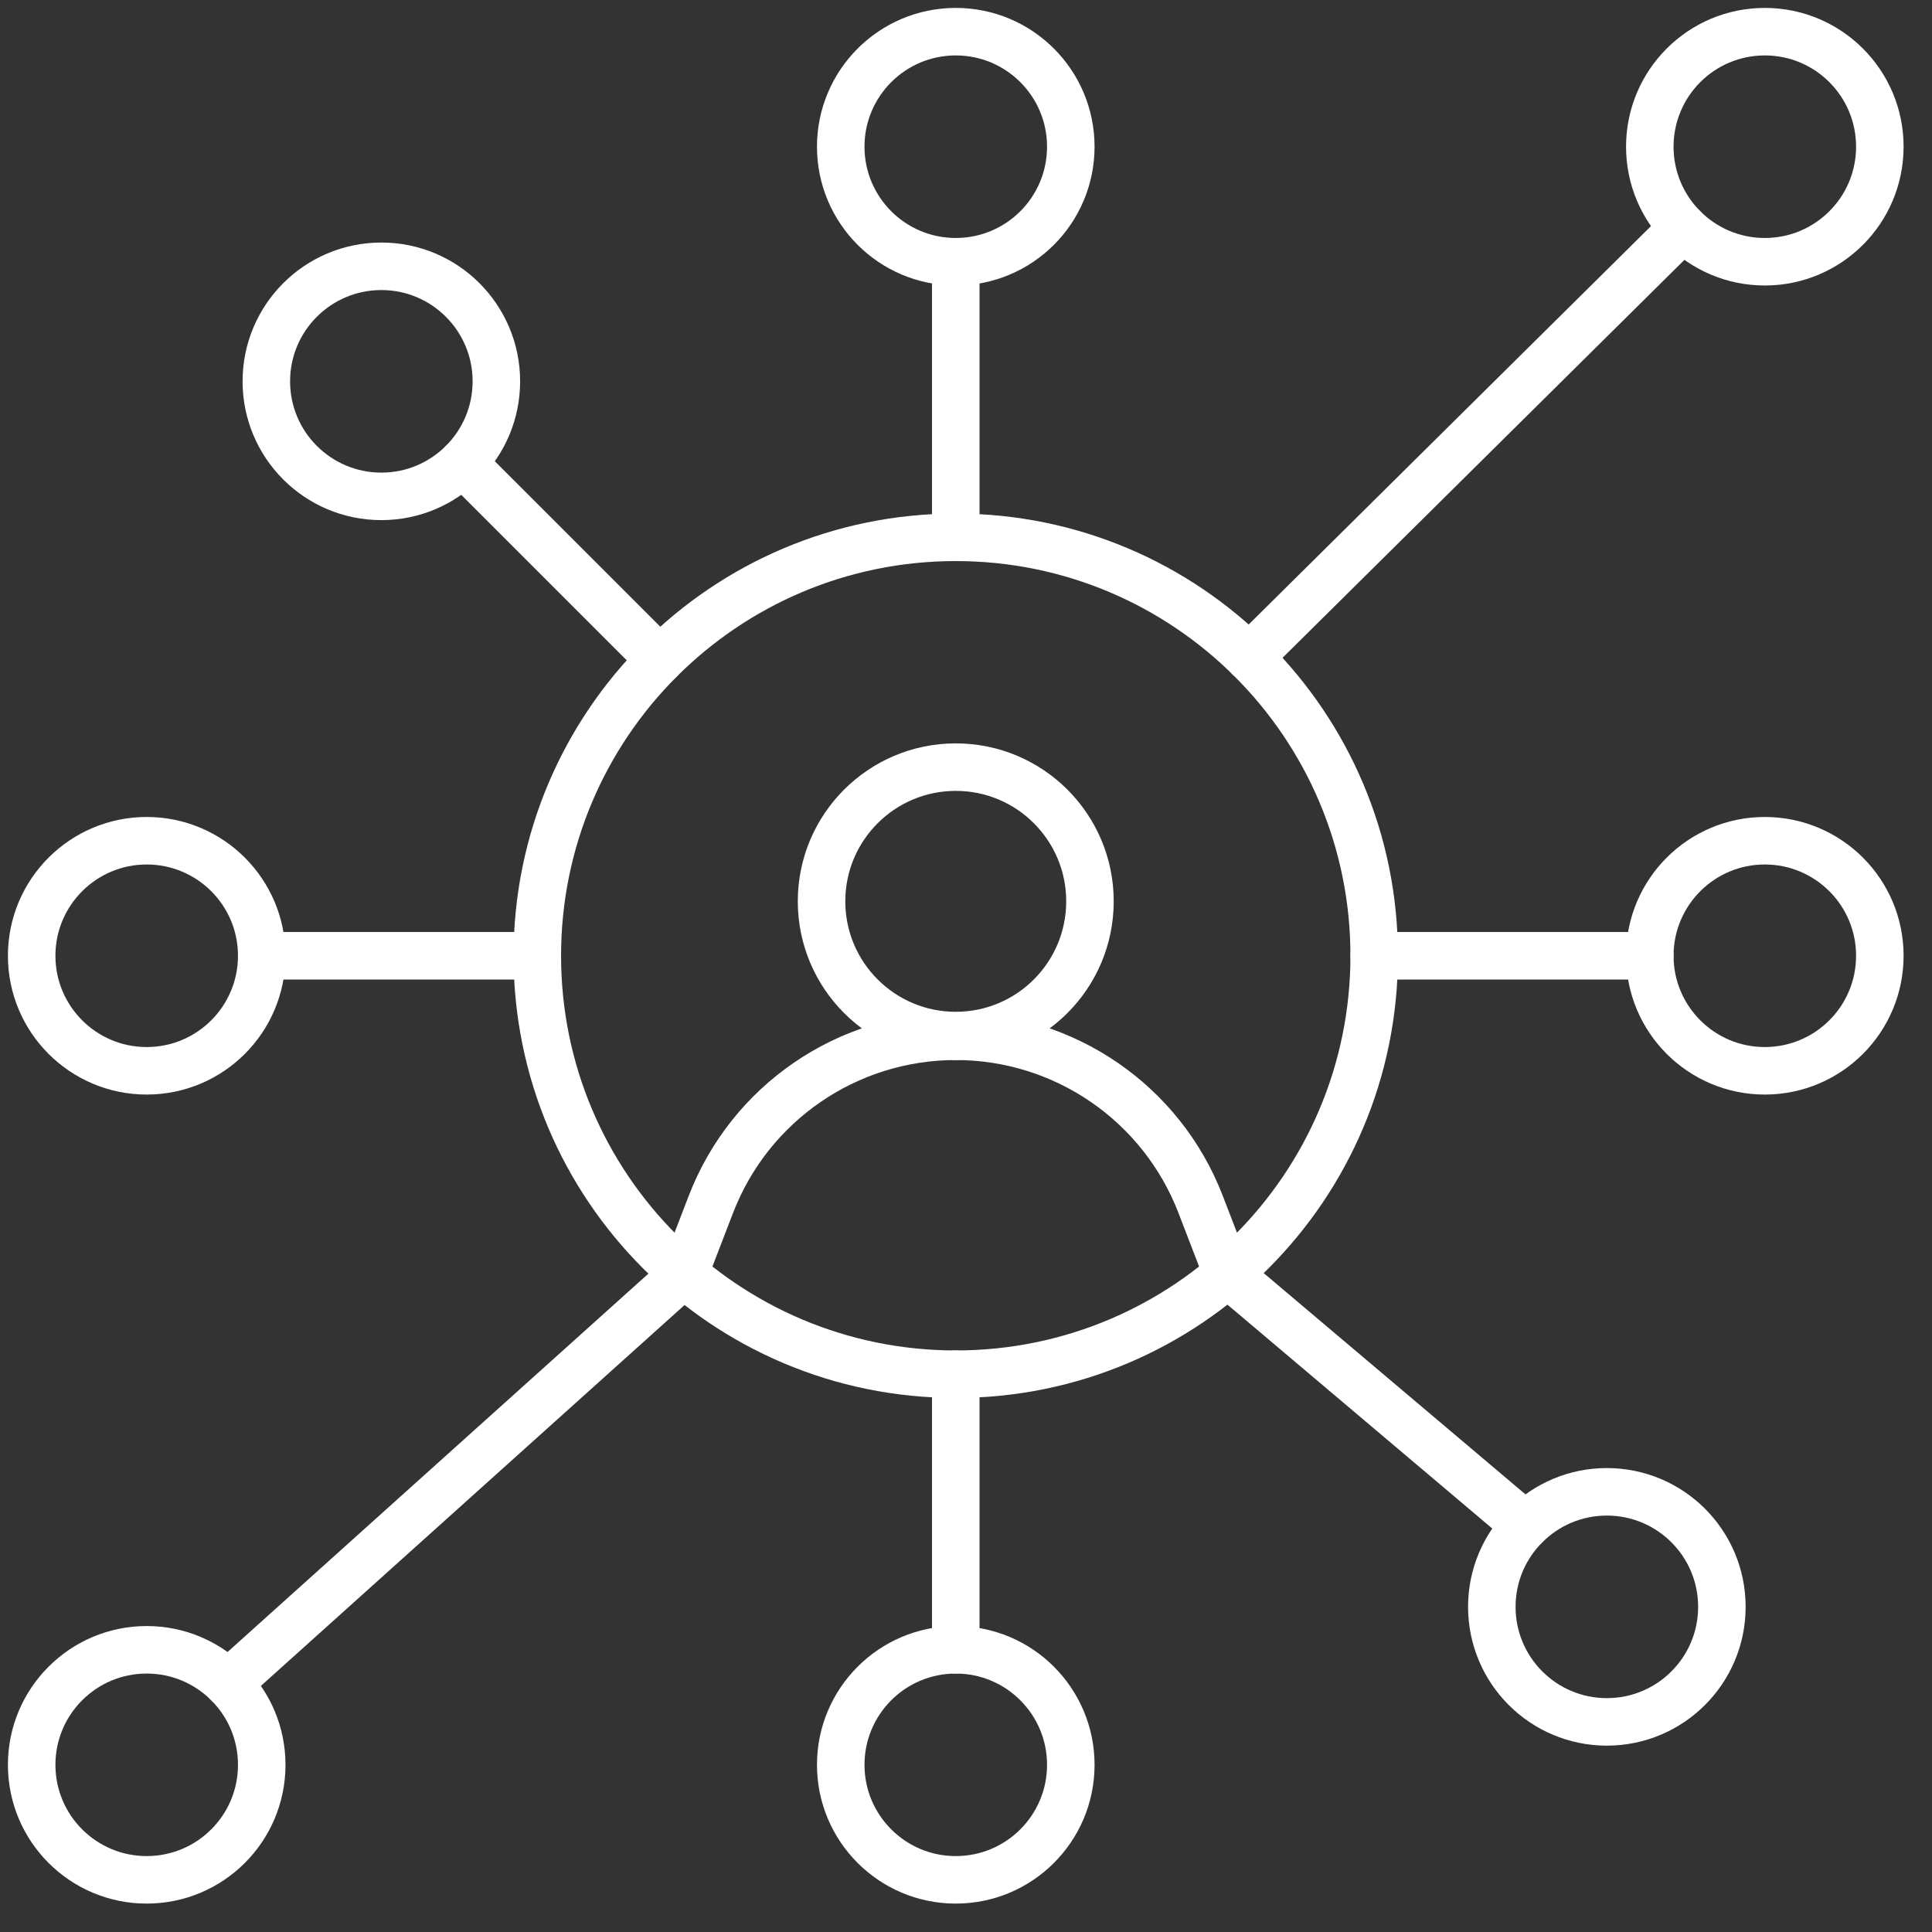
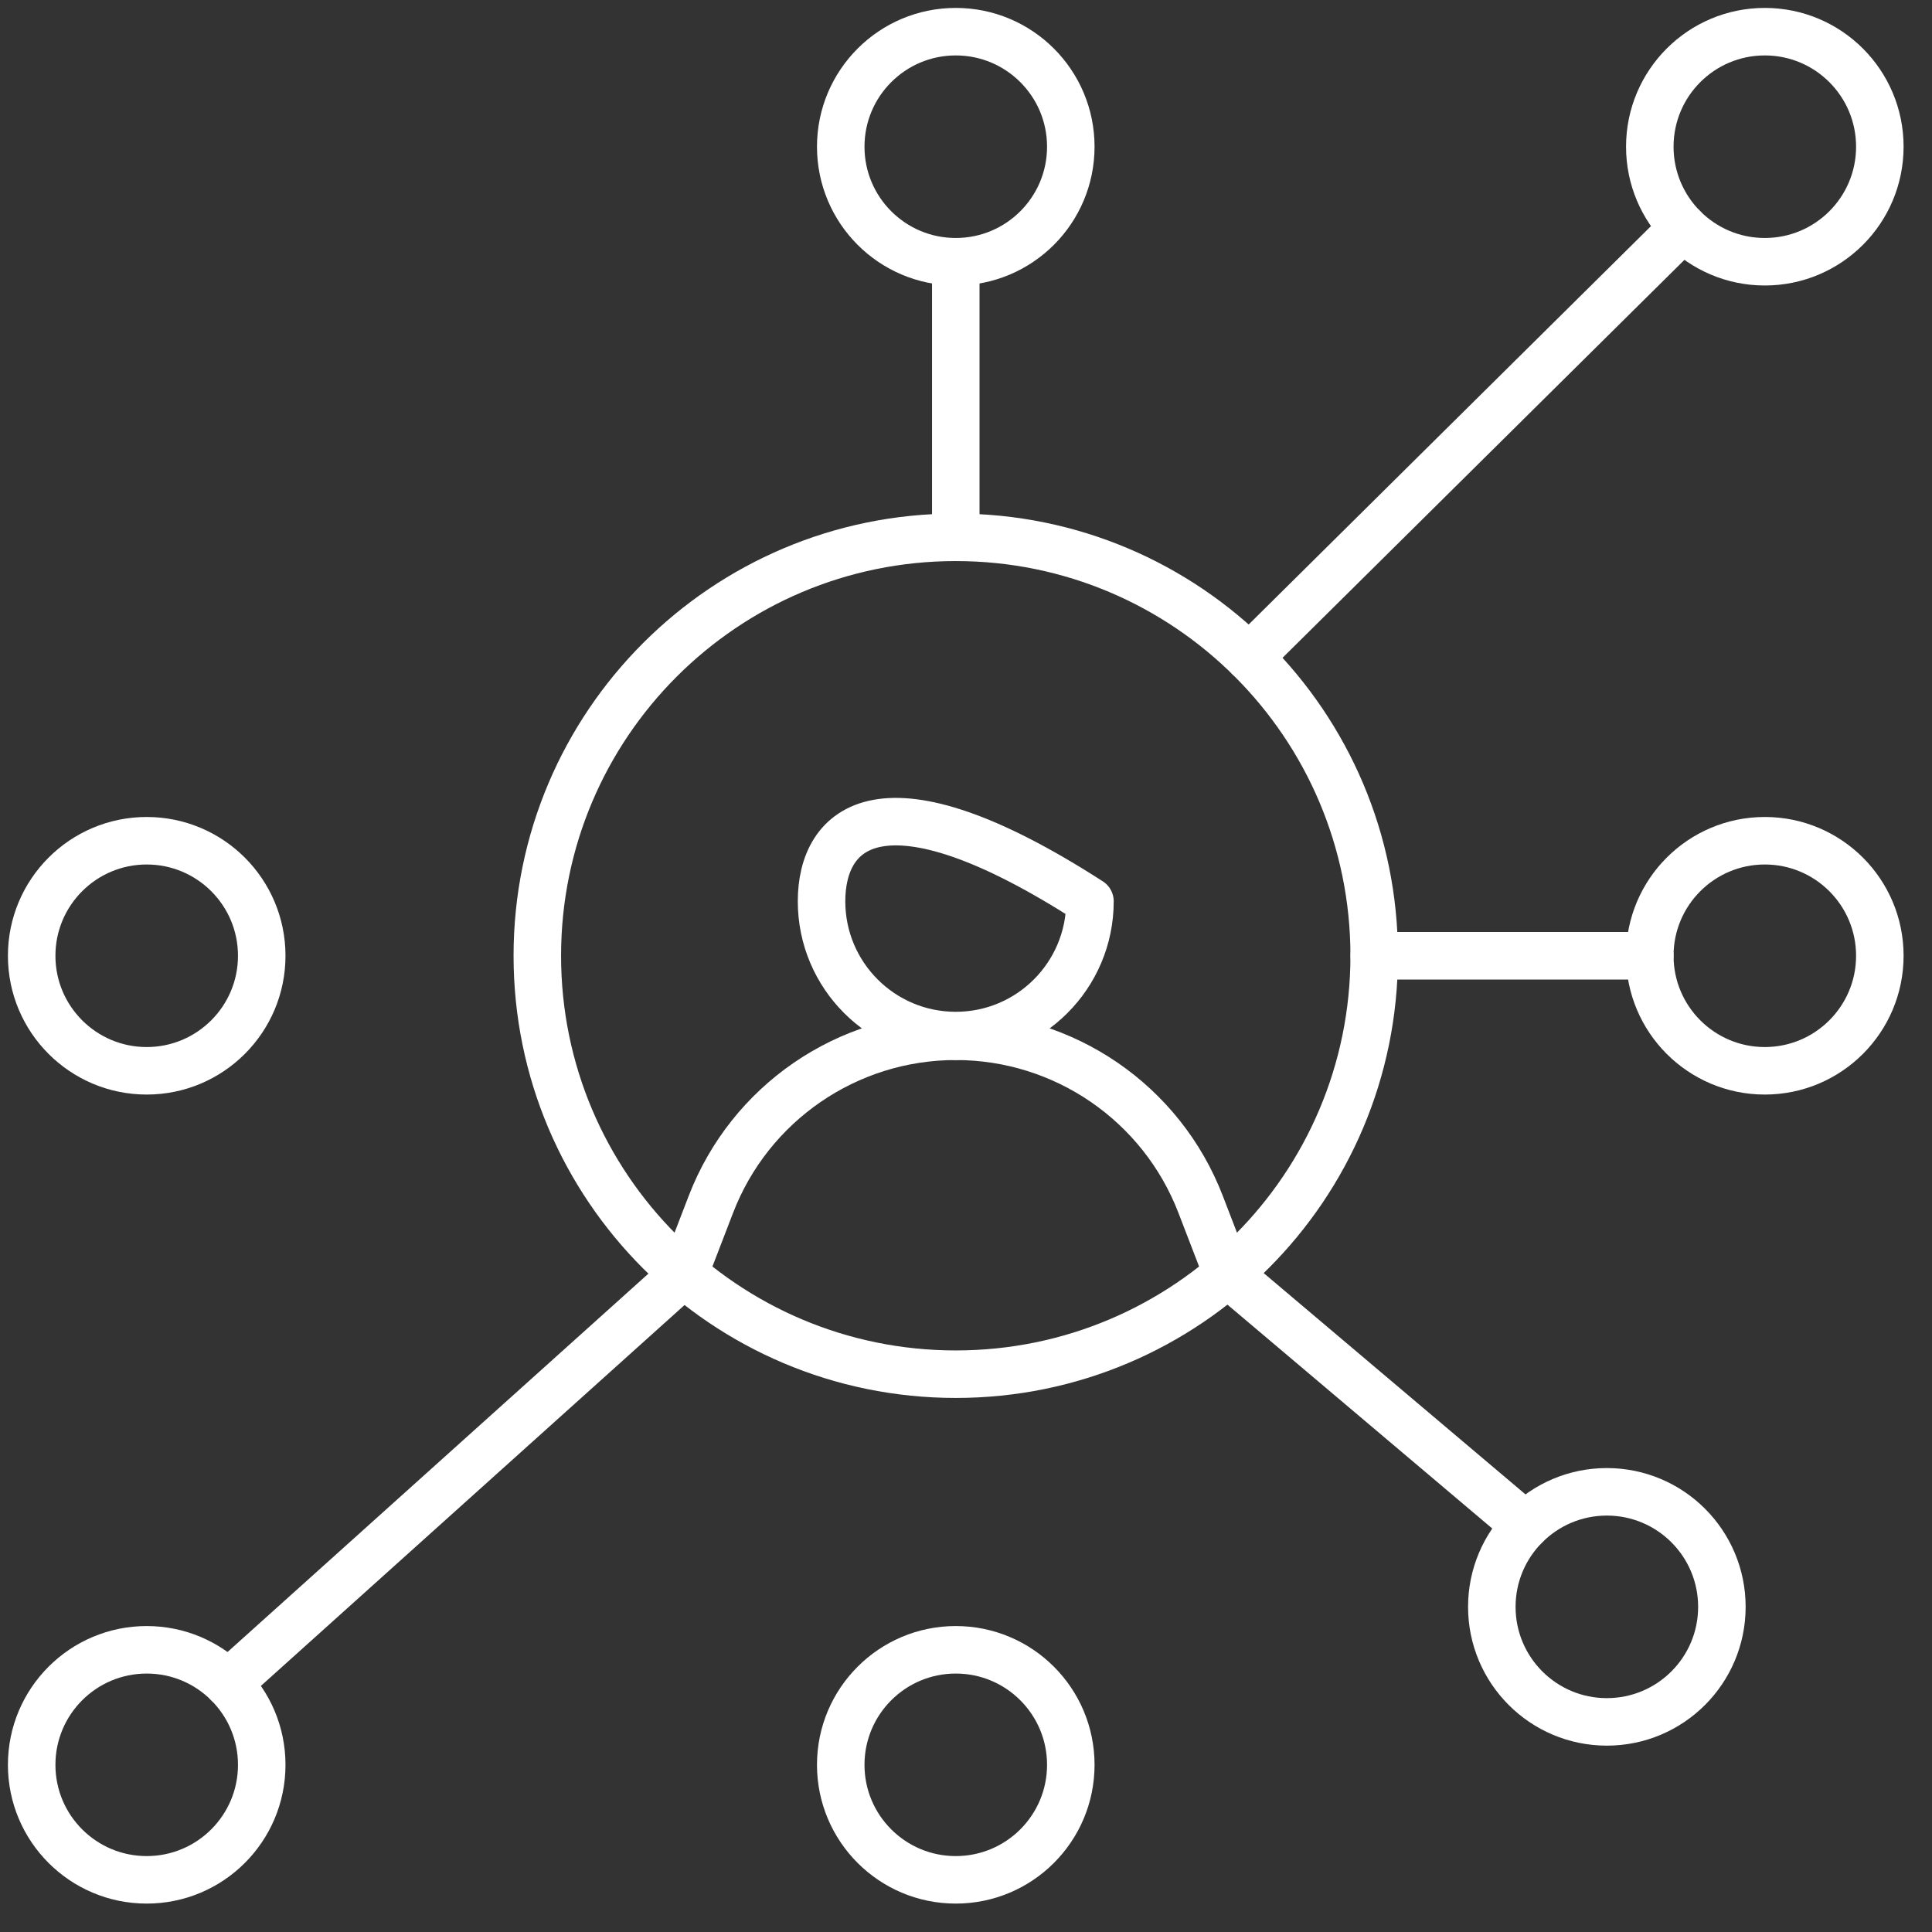
<svg xmlns="http://www.w3.org/2000/svg" width="61" height="61" viewBox="0 0 61 61" fill="none">
  <rect x="0" y="0" width="61" height="61" fill="#333333" stroke="none" />
-   <path d="M30.177 32.696C32.517 32.696 34.414 30.798 34.414 28.458C34.414 26.118 32.517 24.221 30.177 24.221C27.837 24.221 25.939 26.118 25.939 28.458C25.939 30.798 27.837 32.696 30.177 32.696Z" stroke="white" stroke-width="1.5" stroke-miterlimit="10" stroke-linecap="round" stroke-linejoin="round" />
+   <path d="M30.177 32.696C32.517 32.696 34.414 30.798 34.414 28.458C27.837 24.221 25.939 26.118 25.939 28.458C25.939 30.798 27.837 32.696 30.177 32.696Z" stroke="white" stroke-width="1.5" stroke-miterlimit="10" stroke-linecap="round" stroke-linejoin="round" />
  <path d="M30.177 43.388C37.473 43.388 43.388 37.473 43.388 30.177C43.388 22.88 37.473 16.965 30.177 16.965C22.88 16.965 16.965 22.88 16.965 30.177C16.965 37.473 22.88 43.388 30.177 43.388Z" stroke="white" stroke-width="1.5" stroke-miterlimit="10" stroke-linecap="round" stroke-linejoin="round" />
  <path d="M30.177 8.264C32.183 8.264 33.809 6.638 33.809 4.632C33.809 2.626 32.183 1 30.177 1C28.171 1 26.545 2.626 26.545 4.632C26.545 6.638 28.171 8.264 30.177 8.264Z" stroke="white" stroke-width="1.5" stroke-miterlimit="10" stroke-linecap="round" stroke-linejoin="round" />
  <path d="M55.721 33.809C57.727 33.809 59.353 32.182 59.353 30.177C59.353 28.171 57.727 26.545 55.721 26.545C53.716 26.545 52.09 28.171 52.09 30.177C52.09 32.182 53.716 33.809 55.721 33.809Z" stroke="white" stroke-width="1.5" stroke-miterlimit="10" stroke-linecap="round" stroke-linejoin="round" />
  <path d="M4.632 33.809C6.638 33.809 8.264 32.182 8.264 30.177C8.264 28.171 6.638 26.545 4.632 26.545C2.626 26.545 1 28.171 1 30.177C1 32.182 2.626 33.809 4.632 33.809Z" stroke="white" stroke-width="1.5" stroke-miterlimit="10" stroke-linecap="round" stroke-linejoin="round" />
  <path d="M30.177 59.353C32.183 59.353 33.809 57.727 33.809 55.722C33.809 53.716 32.183 52.09 30.177 52.09C28.171 52.09 26.545 53.716 26.545 55.722C26.545 57.727 28.171 59.353 30.177 59.353Z" stroke="white" stroke-width="1.5" stroke-miterlimit="10" stroke-linecap="round" stroke-linejoin="round" />
  <path d="M55.721 8.264C57.727 8.264 59.353 6.638 59.353 4.632C59.353 2.626 57.727 1 55.721 1C53.716 1 52.09 2.626 52.09 4.632C52.09 6.638 53.716 8.264 55.721 8.264Z" stroke="white" stroke-width="1.5" stroke-miterlimit="10" stroke-linecap="round" stroke-linejoin="round" />
  <path d="M50.734 54.366C52.74 54.366 54.366 52.74 54.366 50.734C54.366 48.728 52.74 47.102 50.734 47.102C48.728 47.102 47.102 48.728 47.102 50.734C47.102 52.74 48.728 54.366 50.734 54.366Z" stroke="white" stroke-width="1.5" stroke-miterlimit="10" stroke-linecap="round" stroke-linejoin="round" />
-   <path d="M12.041 15.672C14.046 15.672 15.672 14.046 15.672 12.04C15.672 10.034 14.046 8.408 12.041 8.408C10.035 8.408 8.409 10.034 8.409 12.04C8.409 14.046 10.035 15.672 12.041 15.672Z" stroke="white" stroke-width="1.5" stroke-miterlimit="10" stroke-linecap="round" stroke-linejoin="round" />
  <path d="M4.632 59.353C6.638 59.353 8.264 57.727 8.264 55.722C8.264 53.716 6.638 52.09 4.632 52.09C2.626 52.09 1 53.716 1 55.722C1 57.727 2.626 59.353 4.632 59.353Z" stroke="white" stroke-width="1.5" stroke-miterlimit="10" stroke-linecap="round" stroke-linejoin="round" />
-   <path d="M30.177 43.388V52.089" stroke="white" stroke-width="1.5" stroke-miterlimit="10" stroke-linecap="round" stroke-linejoin="round" />
  <path d="M52.09 30.177H43.389" stroke="white" stroke-width="1.5" stroke-miterlimit="10" stroke-linecap="round" stroke-linejoin="round" />
  <path d="M48.166 48.166L38.772 40.225" stroke="white" stroke-width="1.5" stroke-miterlimit="10" stroke-linecap="round" stroke-linejoin="round" />
  <path d="M30.177 16.965V8.264" stroke="white" stroke-width="1.5" stroke-miterlimit="10" stroke-linecap="round" stroke-linejoin="round" />
  <path d="M53.143 7.189L39.441 20.757" stroke="white" stroke-width="1.5" stroke-miterlimit="10" stroke-linecap="round" stroke-linejoin="round" />
-   <path d="M20.834 20.834L14.609 14.609" stroke="white" stroke-width="1.5" stroke-miterlimit="10" stroke-linecap="round" stroke-linejoin="round" />
-   <path d="M16.965 30.177H8.264" stroke="white" stroke-width="1.5" stroke-miterlimit="10" stroke-linecap="round" stroke-linejoin="round" />
  <path d="M21.581 40.225L7.2 53.154" stroke="white" stroke-width="1.5" stroke-miterlimit="10" stroke-linecap="round" stroke-linejoin="round" />
  <path d="M21.599 40.225L22.444 38.03C23.674 34.83 26.748 32.719 30.177 32.719" stroke="white" stroke-width="1.5" stroke-miterlimit="10" stroke-linecap="round" stroke-linejoin="round" />
  <path d="M30.177 32.719C33.605 32.719 36.679 34.83 37.909 38.03L38.754 40.225" stroke="white" stroke-width="1.5" stroke-miterlimit="10" stroke-linecap="round" stroke-linejoin="round" />
</svg>